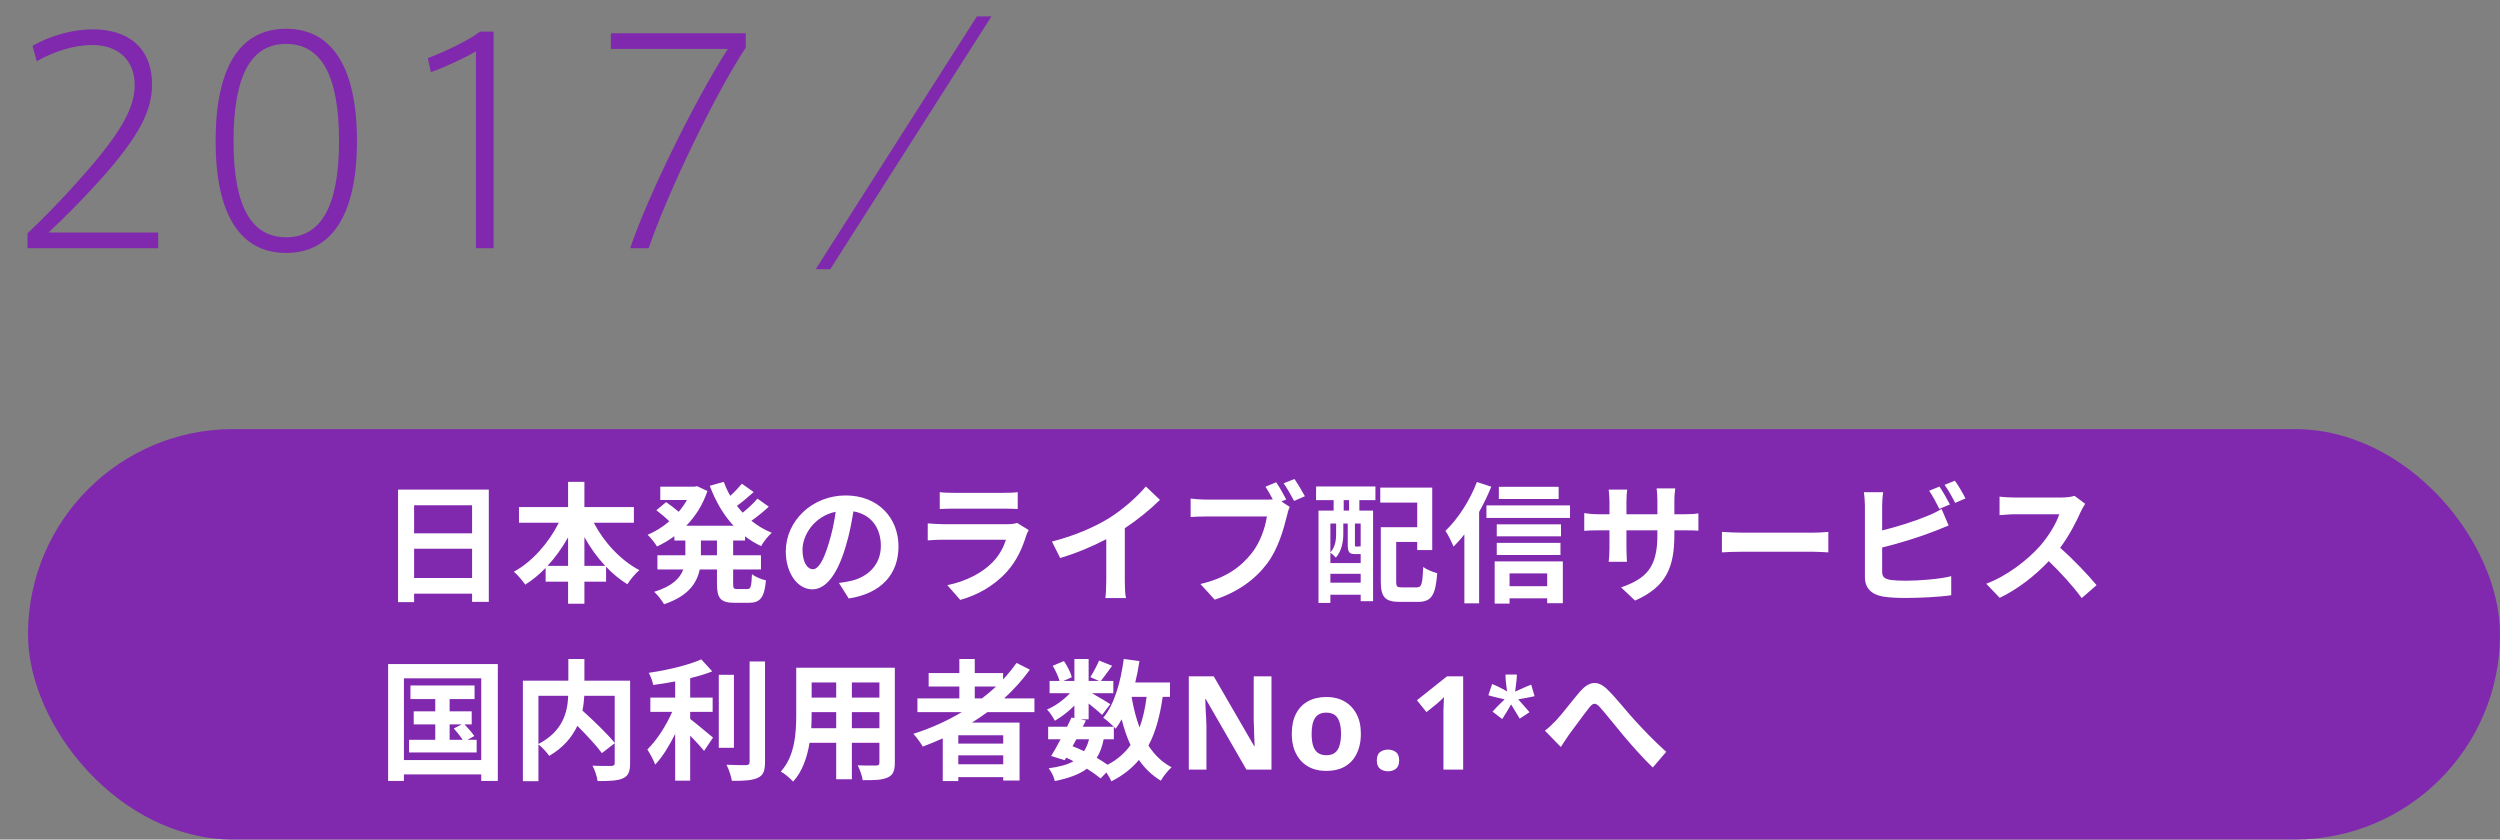
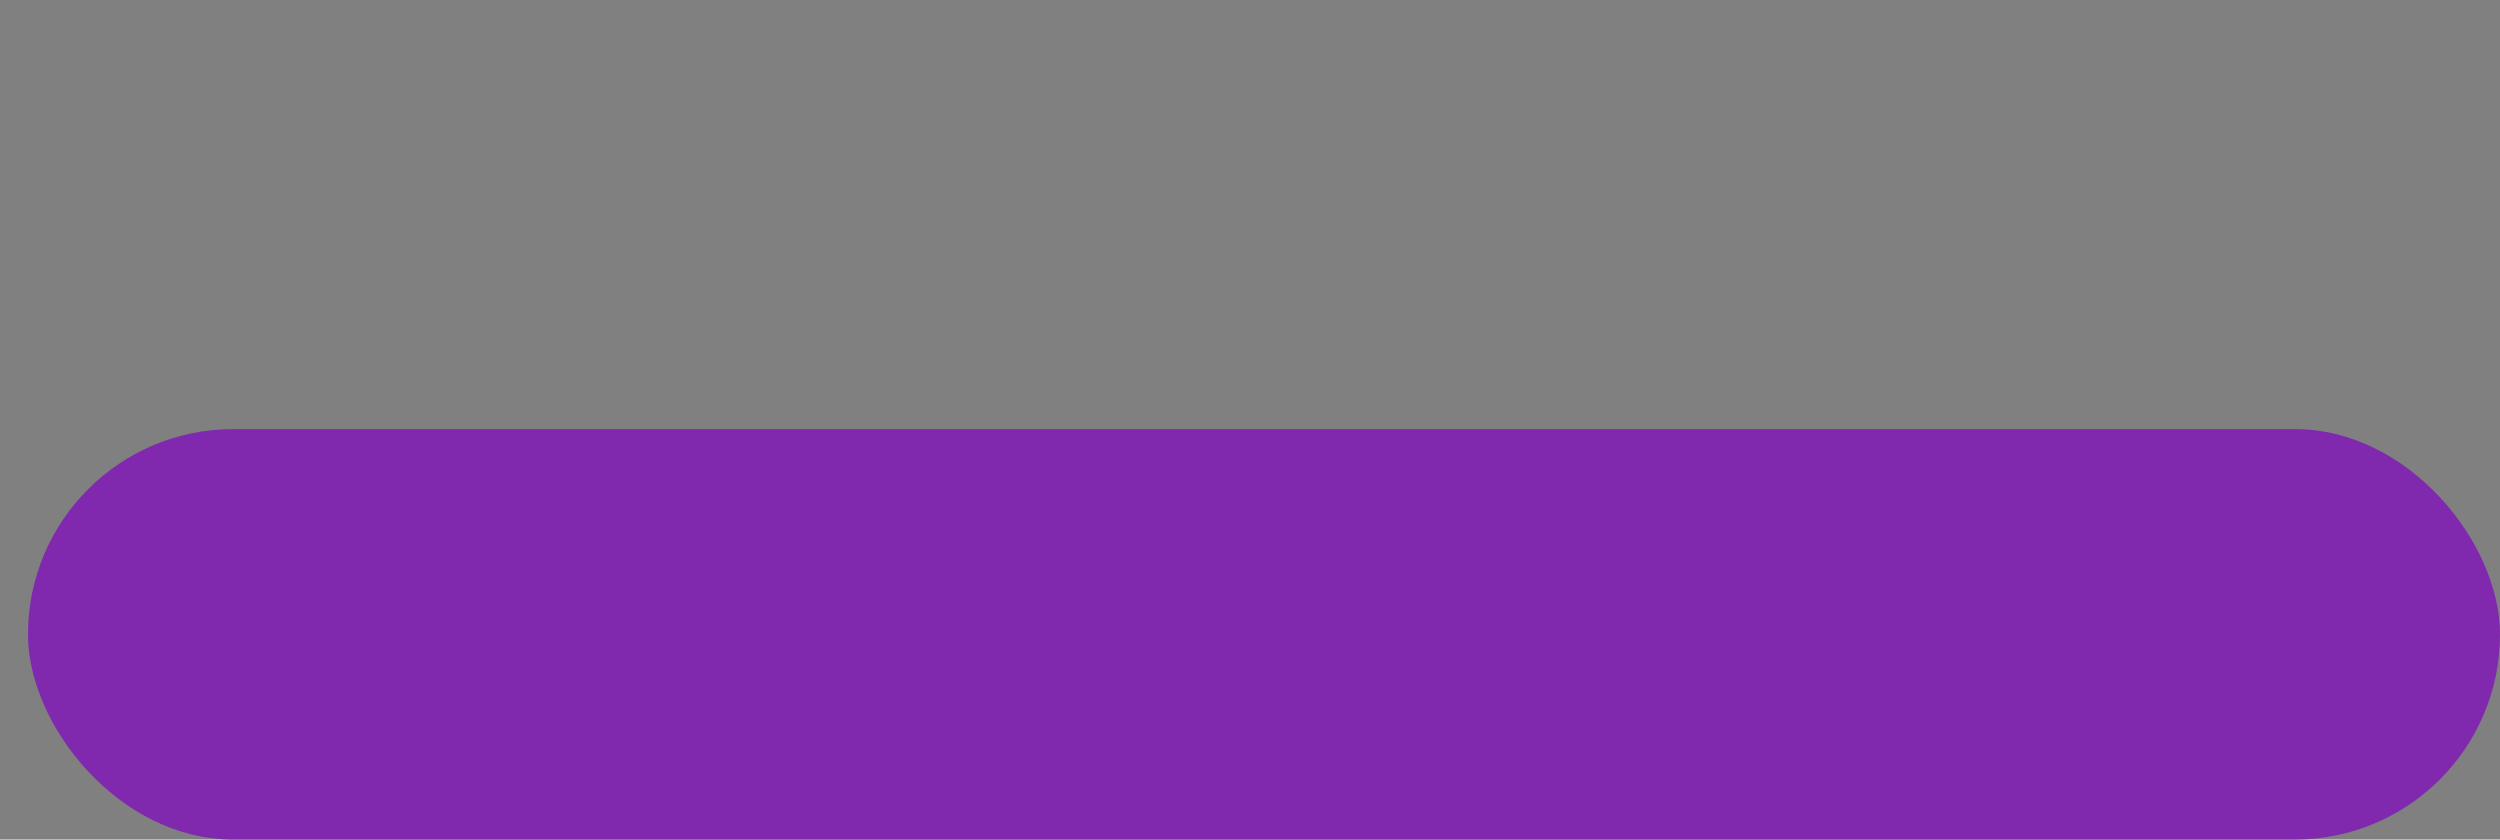
<svg xmlns="http://www.w3.org/2000/svg" width="268" height="90" viewBox="0 0 268 90" fill="none">
  <rect x="0" y="0" width="268" height="90" fill="#808080" stroke="none" />
  <rect x="3" y="46" width="265" height="44" rx="22" fill="#8028AE" />
-   <path d="M44.392 61.96H50.608V58.824H44.392V61.96ZM50.608 54.162H44.392V57.172H50.608V54.162ZM42.67 52.482H52.4V64.522H50.608V63.64H44.392V64.55H42.67V52.482ZM62.648 60.658H64.874C64.034 59.762 63.278 58.712 62.648 57.578V60.658ZM58.7 60.658H60.898V57.606C60.268 58.726 59.526 59.762 58.7 60.658ZM67.954 56.038H63.656C64.748 58.138 66.54 60.07 68.542 61.12C68.122 61.456 67.548 62.156 67.254 62.632C66.442 62.128 65.672 61.498 64.972 60.756V62.352H62.648V64.718H60.898V62.352H58.49V60.882C57.818 61.582 57.076 62.184 56.306 62.674C56.012 62.254 55.48 61.61 55.088 61.288C57.062 60.21 58.826 58.194 59.904 56.038H55.634V54.358H60.898V51.656H62.648V54.358H67.954V56.038ZM76.858 59.524V57.942H75.136V59.524H76.858ZM79.868 57.942H78.594V59.524H81.576V61.05H78.594V62.562C78.594 63.066 78.65 63.15 79.042 63.15H80.12C80.484 63.15 80.554 62.87 80.61 61.554C80.96 61.834 81.632 62.114 82.108 62.212C81.94 64.06 81.506 64.62 80.274 64.62H78.748C77.236 64.62 76.858 64.13 76.858 62.576V61.05H75.01C74.702 62.52 73.778 63.906 71.188 64.774C70.978 64.396 70.474 63.752 70.124 63.444C72.056 62.856 72.896 61.988 73.246 61.05H70.474V59.524H73.47V57.942H72.294V57.48C71.706 57.914 71.076 58.278 70.432 58.586C70.208 58.208 69.746 57.634 69.424 57.326C70.236 56.99 71.034 56.5 71.748 55.884C71.384 55.52 70.824 55.044 70.362 54.694L71.412 53.826C71.832 54.12 72.364 54.526 72.756 54.862C73.092 54.47 73.386 54.05 73.638 53.602H70.782V52.174H74.436L74.73 52.118L75.836 52.636C75.346 54.106 74.548 55.352 73.568 56.36H78.636C77.544 55.184 76.704 53.728 76.088 52.076L77.586 51.656C77.782 52.174 78.006 52.678 78.286 53.154C78.748 52.734 79.21 52.244 79.532 51.852L80.792 52.748C80.218 53.266 79.574 53.812 79 54.232C79.196 54.484 79.406 54.722 79.616 54.96C80.19 54.498 80.806 53.924 81.198 53.448L82.416 54.316C81.842 54.848 81.17 55.394 80.554 55.828C81.212 56.36 81.94 56.794 82.738 57.116C82.346 57.438 81.842 58.096 81.59 58.544C80.974 58.25 80.4 57.9 79.868 57.494V57.942ZM96.318 58.572C96.318 61.526 94.512 63.612 90.984 64.158L89.934 62.492C90.466 62.436 90.858 62.352 91.236 62.268C93.028 61.848 94.428 60.56 94.428 58.516C94.428 56.584 93.378 55.142 91.488 54.82C91.292 56.01 91.054 57.298 90.648 58.614C89.808 61.442 88.604 63.178 87.078 63.178C85.524 63.178 84.236 61.47 84.236 59.104C84.236 55.87 87.036 53.112 90.662 53.112C94.134 53.112 96.318 55.52 96.318 58.572ZM86.028 58.922C86.028 60.336 86.588 61.022 87.134 61.022C87.722 61.022 88.268 60.14 88.842 58.25C89.164 57.214 89.43 56.024 89.584 54.862C87.274 55.338 86.028 57.382 86.028 58.922ZM100.742 52.762C101.134 52.818 101.722 52.832 102.198 52.832H107.588C108.022 52.832 108.708 52.818 109.1 52.762V54.568C108.722 54.54 108.064 54.526 107.56 54.526H102.198C101.75 54.526 101.148 54.54 100.742 54.568V52.762ZM110.276 56.822C110.178 57.004 110.066 57.256 110.01 57.41C109.59 58.768 108.988 60.126 107.938 61.288C106.524 62.856 104.732 63.808 102.94 64.312L101.554 62.73C103.654 62.296 105.334 61.372 106.398 60.28C107.154 59.51 107.588 58.642 107.84 57.858H101.078C100.742 57.858 100.042 57.872 99.454 57.928V56.108C100.042 56.15 100.644 56.192 101.078 56.192H108.008C108.456 56.192 108.834 56.136 109.03 56.052L110.276 56.822ZM112.768 58.054C115.274 57.41 117.332 56.5 118.886 55.548C120.328 54.652 121.924 53.252 122.834 52.146L124.346 53.588C123.282 54.638 121.938 55.73 120.58 56.626V62.282C120.58 62.898 120.608 63.766 120.706 64.116H118.494C118.55 63.78 118.592 62.898 118.592 62.282V57.802C117.15 58.558 115.372 59.314 113.65 59.818L112.768 58.054ZM136.806 51.698C137.17 52.23 137.632 53.042 137.884 53.546L137.366 53.756L138.262 54.344C138.122 54.61 138.024 55.016 137.954 55.31C137.618 56.682 137.016 58.852 135.84 60.406C134.58 62.086 132.718 63.472 130.212 64.284L128.686 62.604C131.458 61.96 133.04 60.742 134.174 59.314C135.098 58.152 135.63 56.57 135.812 55.366H129.302C128.658 55.366 128 55.394 127.636 55.422V53.448C128.042 53.504 128.84 53.56 129.302 53.56H135.784C135.952 53.56 136.19 53.56 136.442 53.532C136.204 53.07 135.924 52.58 135.658 52.174L136.806 51.698ZM138.766 51.348C139.116 51.852 139.62 52.706 139.886 53.196L138.724 53.7C138.416 53.126 137.982 52.328 137.604 51.81L138.766 51.348ZM144.618 54.736V53.616H144.044V54.736H144.618ZM145.864 58.6V56.122H145.248V58.39C145.248 58.572 145.262 58.586 145.36 58.586H145.612C145.738 58.586 145.766 58.586 145.794 58.544C145.808 58.558 145.836 58.586 145.864 58.6ZM142.616 62.464H145.864V61.512H142.616V62.464ZM143.232 56.122H142.616V59.216C143.162 58.614 143.232 57.844 143.232 57.214V56.122ZM145.738 59.398H145.262C144.66 59.398 144.478 59.216 144.478 58.39V56.122H144.002V57.228C144.002 58.012 143.848 59.048 143.204 59.776C143.078 59.636 142.798 59.37 142.616 59.258V60.364H145.864V59.398H145.738ZM141.076 53.616L141.09 52.146H147.446V53.616H145.724V54.736H147.194V64.452H145.864V63.752H142.616V64.634H141.342V54.736H142.966V53.616H141.076ZM150.302 62.968H151.87C152.402 62.968 152.486 62.632 152.57 60.784C152.934 61.05 153.634 61.344 154.068 61.442C153.9 63.808 153.452 64.522 152.01 64.522H150.064C148.51 64.522 148.02 64.046 148.02 62.324V56.514H151.926V53.882H147.964V52.272H153.536V58.964H151.926V58.096H149.672V62.31C149.672 62.898 149.756 62.968 150.302 62.968ZM167.088 52.188V53.49H160.676V52.188H167.088ZM158.324 51.67L159.864 52.174C159.5 53.07 159.066 53.994 158.562 54.876V64.676H156.98V57.284C156.602 57.774 156.21 58.208 155.818 58.6C155.664 58.208 155.23 57.298 154.95 56.906C156.28 55.646 157.568 53.658 158.324 51.67ZM165.856 61.47H161.824V62.842H165.856V61.47ZM160.228 64.704V60.182H167.536V64.662H165.856V64.144H161.824V64.704H160.228ZM160.452 59.496V58.194H167.284V59.496H160.452ZM167.34 56.206V57.494H160.452V56.206H167.34ZM159.346 54.176H168.306V55.52H159.346V54.176ZM179.492 57.312C179.492 60.784 178.652 62.898 175.278 64.382L173.78 62.968C176.482 62.03 177.672 60.826 177.672 57.382V56.85H174.354V58.754C174.354 59.37 174.396 59.944 174.41 60.224H172.45C172.492 59.944 172.534 59.384 172.534 58.754V56.85H171.344C170.644 56.85 170.14 56.878 169.832 56.906V55.002C170.07 55.044 170.644 55.128 171.344 55.128H172.534V53.742C172.534 53.336 172.492 52.902 172.45 52.482H174.438C174.396 52.748 174.354 53.196 174.354 53.742V55.128H177.672V53.658C177.672 53.098 177.63 52.636 177.588 52.356H179.59C179.548 52.636 179.492 53.098 179.492 53.658V55.128H180.528C181.27 55.128 181.69 55.1 182.068 55.03V56.892C181.76 56.864 181.27 56.85 180.528 56.85H179.492V57.312ZM184.588 57.018C185.092 57.06 186.114 57.102 186.842 57.102H194.36C195.018 57.102 195.634 57.046 195.998 57.018V59.216C195.662 59.202 194.948 59.146 194.36 59.146H186.842C186.044 59.146 185.106 59.174 184.588 59.216V57.018ZM207.912 52.16C208.262 52.678 208.766 53.56 209.032 54.078L207.898 54.554C207.618 53.98 207.184 53.154 206.806 52.608L207.912 52.16ZM209.564 51.53C209.942 52.048 210.46 52.944 210.698 53.434L209.592 53.91C209.298 53.322 208.85 52.51 208.458 51.978L209.564 51.53ZM201.878 52.762C201.808 53.182 201.766 53.826 201.766 54.218V56.864C203.418 56.458 205.364 55.842 206.61 55.31C207.114 55.114 207.59 54.89 208.136 54.554L208.892 56.332C208.346 56.556 207.716 56.822 207.254 56.99C205.84 57.55 203.586 58.25 201.766 58.698V61.288C201.766 61.89 202.046 62.044 202.676 62.17C203.096 62.226 203.67 62.254 204.3 62.254C205.756 62.254 208.024 62.072 209.172 61.764V63.808C207.856 64.004 205.728 64.102 204.188 64.102C203.278 64.102 202.438 64.046 201.836 63.948C200.618 63.724 199.918 63.052 199.918 61.848V54.218C199.918 53.91 199.876 53.182 199.806 52.762H201.878ZM223.536 54.008C223.424 54.162 223.172 54.596 223.046 54.876C222.57 55.968 221.786 57.466 220.848 58.726C222.234 59.93 223.928 61.722 224.754 62.73L223.158 64.116C222.248 62.856 220.946 61.428 219.63 60.154C218.146 61.722 216.284 63.178 214.366 64.088L212.924 62.576C215.178 61.736 217.348 60.028 218.664 58.558C219.588 57.508 220.442 56.122 220.75 55.128H216.004C215.416 55.128 214.646 55.212 214.352 55.226V53.238C214.73 53.294 215.584 53.336 216.004 53.336H220.946C221.548 53.336 222.108 53.252 222.388 53.154L223.536 54.008ZM48.2 77.656V79.308H49.6C49.362 78.93 48.97 78.454 48.648 78.09L49.502 77.656H48.2ZM50.118 79.308H51.098V80.666H43.846V79.308H46.66V77.656H44.35V76.256H46.66V74.94H44V73.484H50.874V74.94H48.2V76.256H50.566V77.656H49.796C50.174 78.048 50.622 78.566 50.846 78.902L50.118 79.308ZM43.3 81.478H51.588V72.714H43.3V81.478ZM41.606 71.188H53.366V83.718H51.588V83.018H43.3V83.718H41.606V71.188ZM65.896 74.59H62.634C62.606 75.108 62.55 75.626 62.438 76.172C63.628 77.25 65.126 78.678 65.896 79.644V74.59ZM57.72 74.59V79.756C60.366 78.384 60.842 76.312 60.912 74.59H57.72ZM67.548 72.966V81.814C67.548 82.71 67.366 83.172 66.778 83.438C66.204 83.704 65.308 83.732 64.062 83.732C64.006 83.256 63.754 82.514 63.516 82.08C64.342 82.122 65.28 82.108 65.546 82.108C65.812 82.094 65.896 82.024 65.896 81.772V79.672L64.524 80.736C63.964 79.966 62.914 78.832 61.892 77.81C61.346 78.986 60.408 80.134 58.882 81.03C58.644 80.694 58.126 80.106 57.72 79.798V83.746H56.054V72.966H60.926V70.642H62.648V72.966H67.548ZM73.988 76.312V77.068C74.674 77.586 76.06 78.776 76.438 79.07L75.472 80.498C75.136 80.064 74.548 79.434 73.988 78.86V83.69H72.378V78.678C71.748 79.952 71.006 81.156 70.236 81.968C70.068 81.478 69.662 80.764 69.396 80.344C70.404 79.364 71.426 77.768 72.056 76.312H69.718V74.786H72.378V73.05C71.58 73.204 70.782 73.33 70.026 73.428C69.956 73.064 69.746 72.476 69.55 72.126C71.566 71.832 73.82 71.3 75.178 70.684L76.354 71.972C75.654 72.252 74.842 72.49 73.988 72.7V74.786H76.396V76.312H73.988ZM78.678 72.336V80.162H77.054V72.336H78.678ZM80.358 70.908H82.01V81.688C82.01 82.654 81.814 83.116 81.24 83.382C80.666 83.662 79.728 83.718 78.454 83.704C78.384 83.228 78.132 82.458 77.88 81.982C78.79 82.024 79.686 82.024 79.98 82.024C80.246 82.01 80.358 81.926 80.358 81.674V70.908ZM91.32 78.062H94.274V76.34H91.32V78.062ZM86.966 78.062H89.64V76.34H87.008V76.592C87.008 77.04 86.994 77.544 86.966 78.062ZM89.64 73.162H87.008V74.786H89.64V73.162ZM94.274 74.786V73.162H91.32V74.786H94.274ZM95.926 71.58V81.744C95.926 82.64 95.73 83.088 95.17 83.34C94.596 83.62 93.742 83.648 92.482 83.634C92.426 83.186 92.16 82.472 91.95 82.038C92.734 82.08 93.658 82.066 93.91 82.066C94.176 82.066 94.274 81.982 94.274 81.73V79.63H91.32V83.536H89.64V79.63H86.784C86.532 81.156 86.028 82.696 85.02 83.788C84.754 83.48 84.082 82.906 83.704 82.71C85.23 81.03 85.356 78.538 85.356 76.578V71.58H95.926ZM104.494 73.596V74.87H105.264C105.796 74.464 106.3 74.044 106.776 73.596H104.494ZM107.546 79.714V78.818H102.73V79.714H107.546ZM102.73 81.926H107.546V80.974H102.73V81.926ZM110.892 76.34H105.852C105.306 76.732 104.774 77.096 104.2 77.46H109.296V83.676H107.546V83.312H102.73V83.732H101.064V79.154C100.364 79.462 99.636 79.77 98.922 80.036C98.726 79.672 98.222 79 97.914 78.664C99.748 78.09 101.498 77.292 103.108 76.34H98.348V74.87H102.842V73.596H99.552V72.154H102.842V70.642H104.494V72.154H107.532V72.84C108.064 72.266 108.54 71.678 108.974 71.062L110.402 71.79C109.604 72.896 108.666 73.932 107.644 74.87H110.892V76.34ZM119.404 79.252H118.312C118.158 80.036 117.92 80.694 117.57 81.24C118.004 81.492 118.41 81.744 118.732 81.982C119.768 81.436 120.58 80.736 121.196 79.868C120.804 79.042 120.496 78.118 120.244 77.11C120.048 77.474 119.824 77.81 119.6 78.118C119.544 78.062 119.488 77.992 119.404 77.908V79.252ZM115.386 79.252L114.98 79.994C115.4 80.162 115.806 80.33 116.212 80.526C116.436 80.176 116.618 79.756 116.744 79.252H115.386ZM122.918 74.702H121.308C121.504 75.878 121.784 76.984 122.162 77.992C122.512 77.04 122.764 75.934 122.918 74.702ZM125.424 74.702H124.64C124.346 76.774 123.87 78.51 123.114 79.924C123.758 80.918 124.57 81.716 125.592 82.248C125.214 82.584 124.696 83.228 124.444 83.69C123.492 83.116 122.722 82.374 122.092 81.464C121.322 82.388 120.356 83.144 119.138 83.76C119.04 83.522 118.83 83.144 118.606 82.808L117.976 83.452C117.598 83.13 117.094 82.766 116.52 82.402C115.694 83.018 114.574 83.424 113.076 83.732C112.978 83.256 112.684 82.696 112.418 82.36C113.552 82.206 114.42 81.982 115.078 81.604C114.826 81.464 114.56 81.338 114.294 81.226L114.14 81.492L112.684 81.044C112.992 80.554 113.342 79.924 113.692 79.252H112.362V77.908H114.392C114.56 77.558 114.728 77.222 114.868 76.914L115.176 76.984V75.64C114.532 76.284 113.776 76.872 113.076 77.264C112.894 76.9 112.544 76.354 112.236 76.06C113.09 75.71 114.028 75.038 114.7 74.31H112.516V72.994H113.58C113.454 72.518 113.146 71.874 112.852 71.37L114.056 70.866C114.42 71.398 114.784 72.112 114.896 72.602L114 72.994H115.176V70.642H116.702V72.994H117.808L116.884 72.588C117.206 72.084 117.598 71.342 117.822 70.81L119.222 71.37C118.788 71.972 118.354 72.56 118.018 72.994H119.348V74.31H117.052C117.724 74.688 118.718 75.276 119.026 75.486L118.144 76.634C117.836 76.34 117.248 75.85 116.702 75.416V77.11H115.806L116.408 77.236L116.072 77.908H119.404C119.082 77.586 118.578 77.152 118.27 76.942C119.46 75.514 120.132 73.134 120.468 70.642L122.148 70.866C122.036 71.65 121.882 72.42 121.7 73.162H125.424V74.702ZM136.302 82.5H133.614L129.26 74.94H129.204C129.213 75.173 129.223 75.411 129.232 75.654C129.241 75.887 129.251 76.125 129.26 76.368C129.279 76.601 129.293 76.839 129.302 77.082C129.311 77.315 129.321 77.553 129.33 77.796V82.5H127.44V72.504H130.114L134.454 79.994H134.496C134.487 79.761 134.477 79.532 134.468 79.308C134.459 79.075 134.449 78.846 134.44 78.622C134.44 78.389 134.435 78.16 134.426 77.936C134.417 77.703 134.407 77.469 134.398 77.236V72.504H136.302V82.5ZM145.885 78.664C145.885 79.299 145.796 79.863 145.619 80.358C145.451 80.853 145.203 81.273 144.877 81.618C144.559 81.954 144.172 82.211 143.715 82.388C143.257 82.556 142.739 82.64 142.161 82.64C141.629 82.64 141.134 82.556 140.677 82.388C140.229 82.211 139.841 81.954 139.515 81.618C139.188 81.273 138.931 80.853 138.745 80.358C138.567 79.863 138.479 79.299 138.479 78.664C138.479 77.815 138.628 77.101 138.927 76.522C139.225 75.934 139.655 75.486 140.215 75.178C140.775 74.87 141.437 74.716 142.203 74.716C142.921 74.716 143.556 74.87 144.107 75.178C144.657 75.486 145.091 75.934 145.409 76.522C145.726 77.101 145.885 77.815 145.885 78.664ZM140.607 78.664C140.607 79.168 140.658 79.593 140.761 79.938C140.873 80.274 141.045 80.531 141.279 80.708C141.512 80.876 141.815 80.96 142.189 80.96C142.562 80.96 142.861 80.876 143.085 80.708C143.318 80.531 143.486 80.274 143.589 79.938C143.701 79.593 143.757 79.168 143.757 78.664C143.757 78.16 143.701 77.74 143.589 77.404C143.486 77.068 143.318 76.816 143.085 76.648C142.851 76.48 142.548 76.396 142.175 76.396C141.624 76.396 141.223 76.587 140.971 76.97C140.728 77.343 140.607 77.908 140.607 78.664ZM147.595 81.52C147.595 81.091 147.711 80.792 147.945 80.624C148.178 80.447 148.463 80.358 148.799 80.358C149.125 80.358 149.405 80.447 149.639 80.624C149.872 80.792 149.989 81.091 149.989 81.52C149.989 81.931 149.872 82.229 149.639 82.416C149.405 82.593 149.125 82.682 148.799 82.682C148.463 82.682 148.178 82.593 147.945 82.416C147.711 82.229 147.595 81.931 147.595 81.52ZM156.851 82.5H154.737V76.718C154.737 76.559 154.737 76.363 154.737 76.13C154.746 75.897 154.755 75.654 154.765 75.402C154.774 75.15 154.783 74.926 154.793 74.73C154.746 74.786 154.643 74.889 154.485 75.038C154.335 75.178 154.195 75.304 154.065 75.416L152.917 76.34L151.895 75.066L155.115 72.504H156.851V82.5ZM161.035 77.086L160.003 76.286C160.331 75.917 160.673 75.564 161.029 75.227C161.17 75.09 161.259 75.003 161.295 74.967C161.181 74.949 160.855 74.873 160.318 74.741C159.93 74.645 159.675 74.575 159.552 74.529L159.955 73.326C160.552 73.568 161.085 73.834 161.555 74.126C161.446 73.383 161.391 72.777 161.391 72.308H162.608C162.608 72.64 162.546 73.251 162.423 74.14C162.514 74.103 162.71 74.014 163.011 73.873C163.421 73.686 163.799 73.527 164.146 73.394L164.508 74.632C164.002 74.746 163.417 74.857 162.751 74.967L163.571 75.89C163.736 76.076 163.865 76.229 163.961 76.348L162.915 77.038L161.992 75.514C161.714 76.006 161.395 76.53 161.035 77.086ZM165.614 78.328C166.034 78.006 166.384 77.684 166.804 77.236C167.448 76.564 168.526 75.122 169.394 74.114C170.374 73.008 171.284 72.91 172.306 73.904C173.258 74.828 174.378 76.27 175.204 77.166C176.1 78.146 177.29 79.406 178.62 80.596L177.178 82.276C176.17 81.324 174.98 79.966 174.098 78.93C173.23 77.894 172.18 76.564 171.522 75.822C171.032 75.276 170.766 75.346 170.36 75.864C169.8 76.564 168.806 77.95 168.204 78.748C167.882 79.21 167.56 79.714 167.322 80.078L165.614 78.328Z" fill="white" />
-   <path d="M14.438 9.145V9.115C14.438 6.625 12.878 4.825 9.848 4.825C7.958 4.825 5.768 5.515 3.938 6.565L3.488 4.915C5.408 3.805 7.838 3.145 9.938 3.145C13.658 3.145 16.298 5.035 16.298 9.085C16.298 11.726 15.068 14.486 10.658 19.375C8.228 22.046 6.518 23.695 5.198 24.925L16.958 24.925V26.605L2.948 26.605L2.948 25.015C4.538 23.485 6.158 21.925 8.858 18.866C13.178 14.005 14.438 11.396 14.438 9.145ZM38.264 15.116V15.146C38.264 22.916 35.624 27.116 30.674 27.116C25.694 27.116 23.114 22.916 23.114 15.116C23.114 7.255 25.694 3.085 30.674 3.085C35.624 3.085 38.264 7.255 38.264 15.116ZM25.034 15.116V15.146C25.034 22.316 27.044 25.436 30.674 25.436C34.304 25.436 36.344 22.316 36.344 15.116C36.344 7.855 34.304 4.705 30.674 4.705C27.044 4.705 25.034 7.855 25.034 15.116ZM51.02 5.515C50.03 6.085 47.96 7.105 46.19 7.735L45.86 6.235C47.78 5.515 50.42 4.225 51.47 3.385L52.91 3.385L52.91 26.605H51.02L51.02 5.515ZM78.026 5.245L65.486 5.245V3.565L79.946 3.565V5.095C76.616 10.165 71.606 20.576 69.536 26.605H67.556C69.506 20.816 74.726 10.345 78.026 5.245Z" fill="#8028AE" />
-   <path d="M104.721 1.758H106.28L88.999 28.861H87.441L104.721 1.758Z" fill="#8028AE" />
</svg>